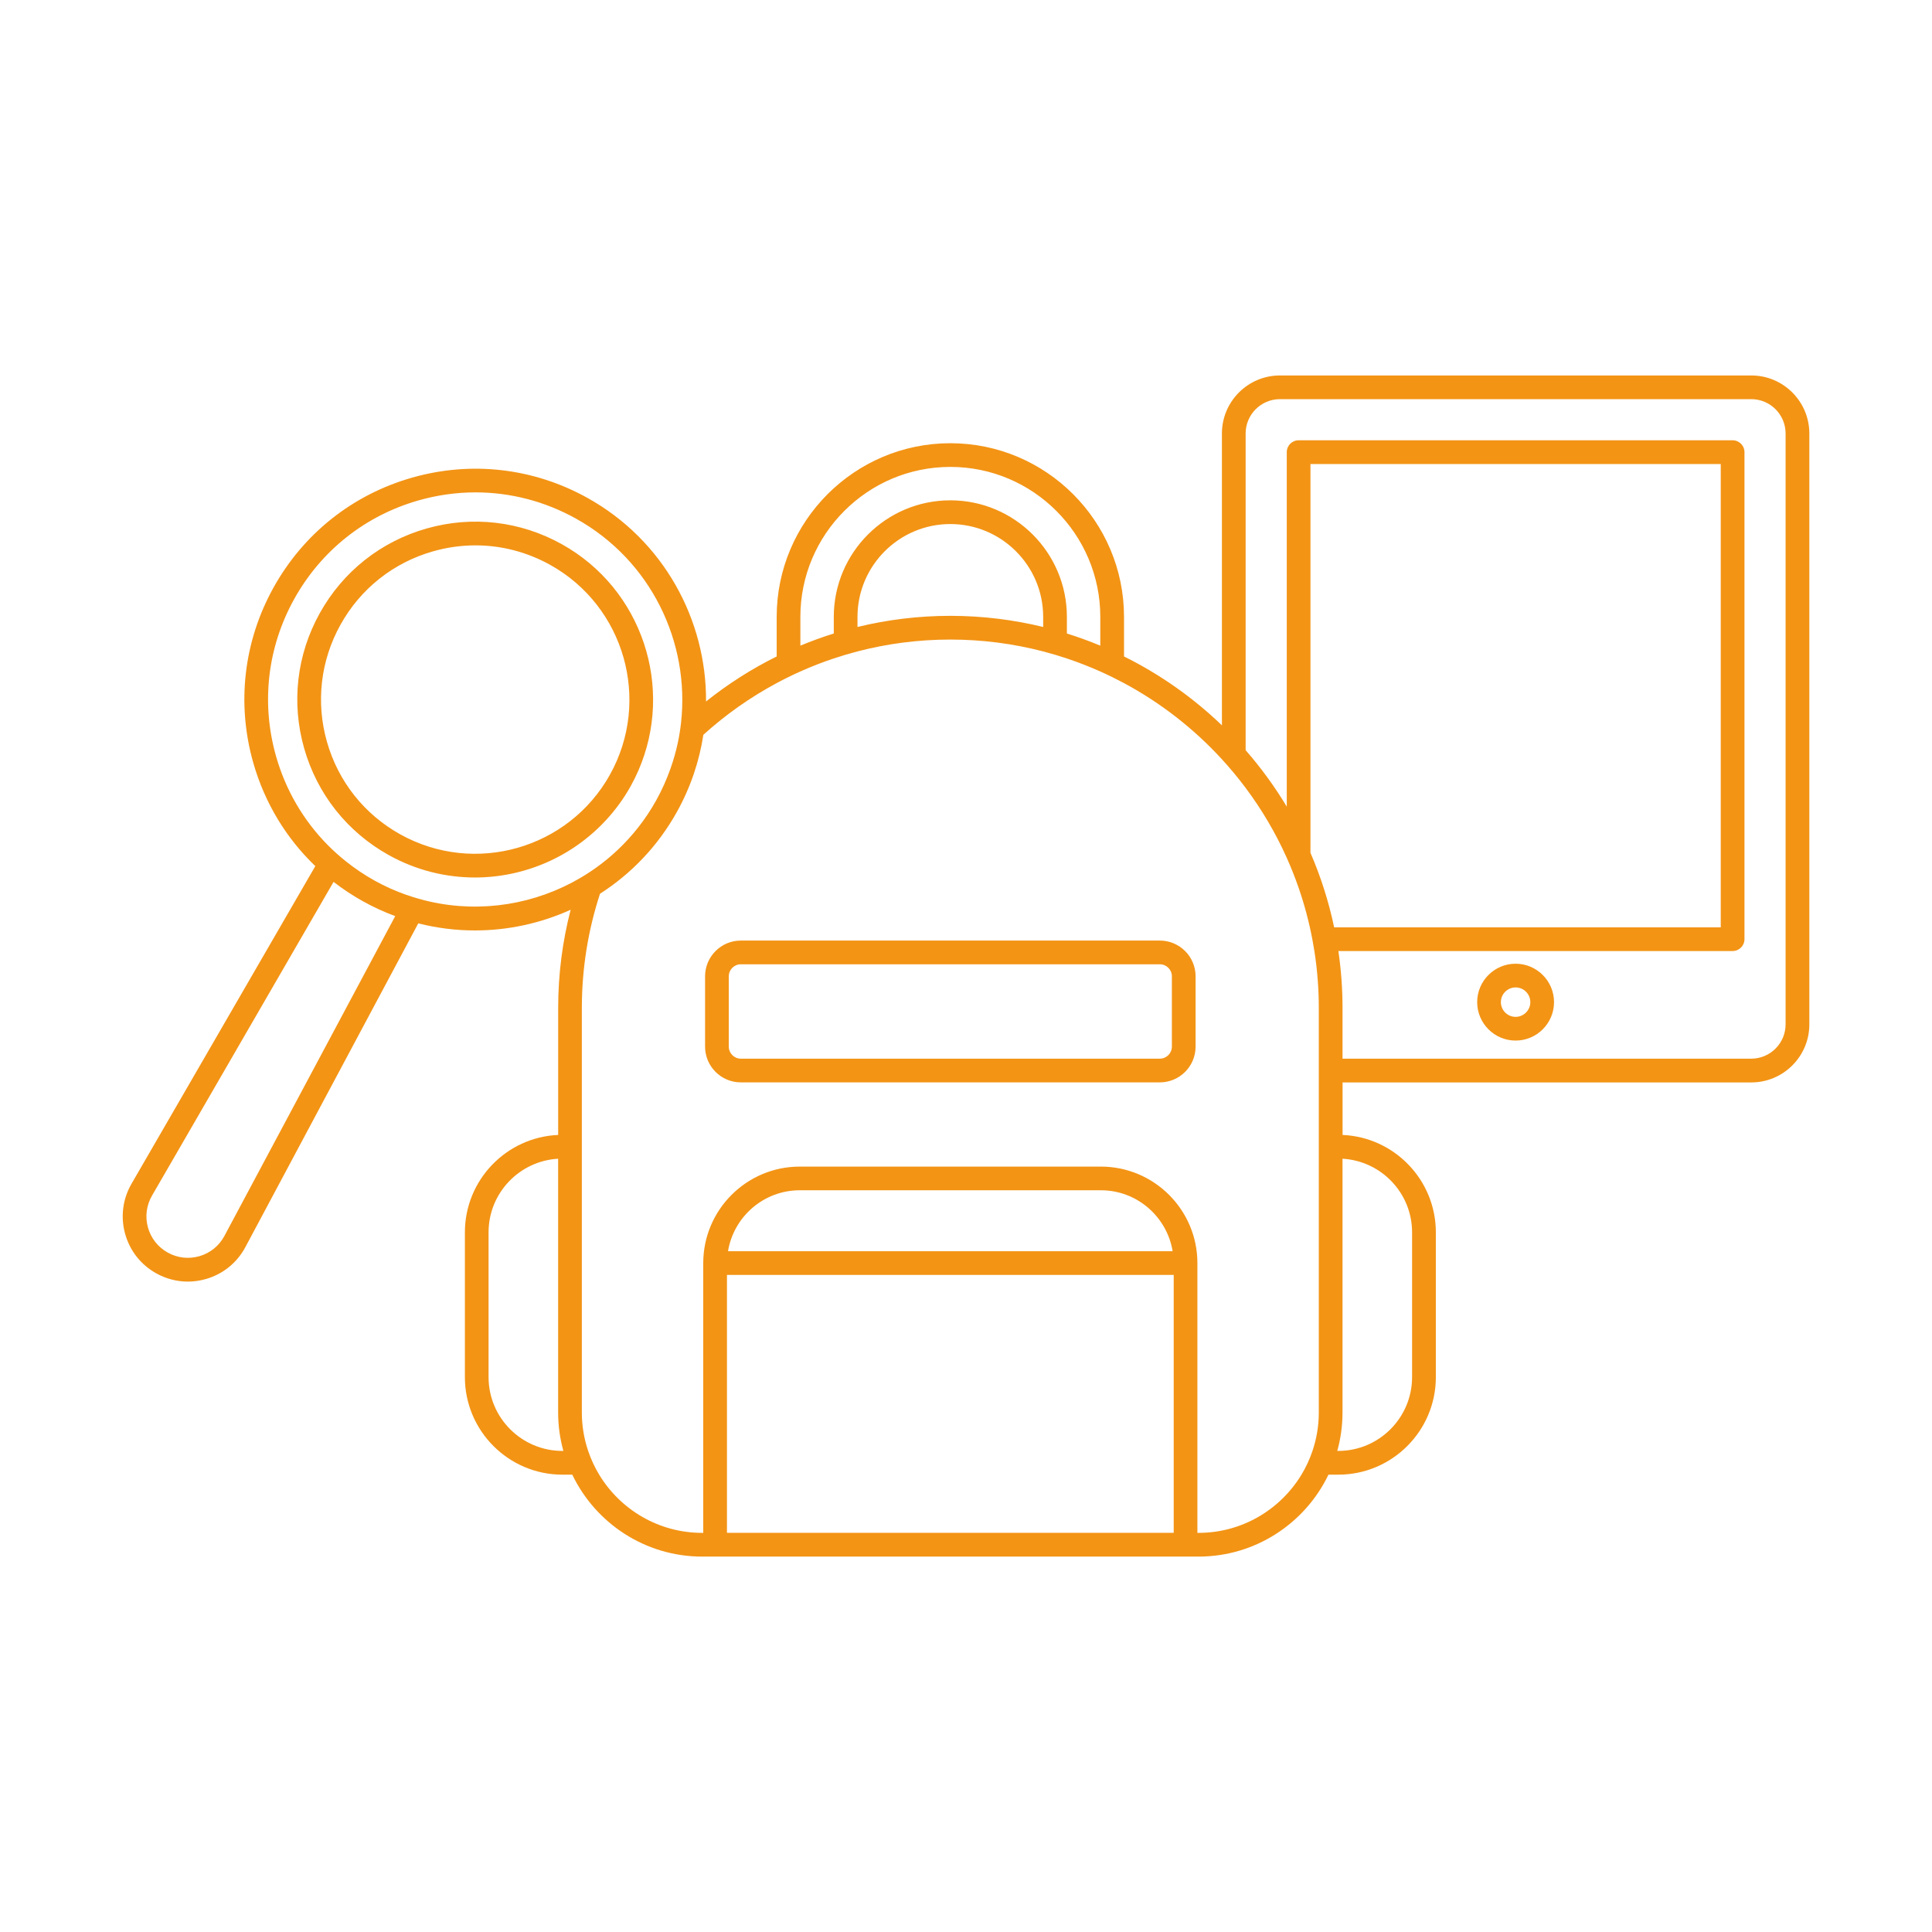
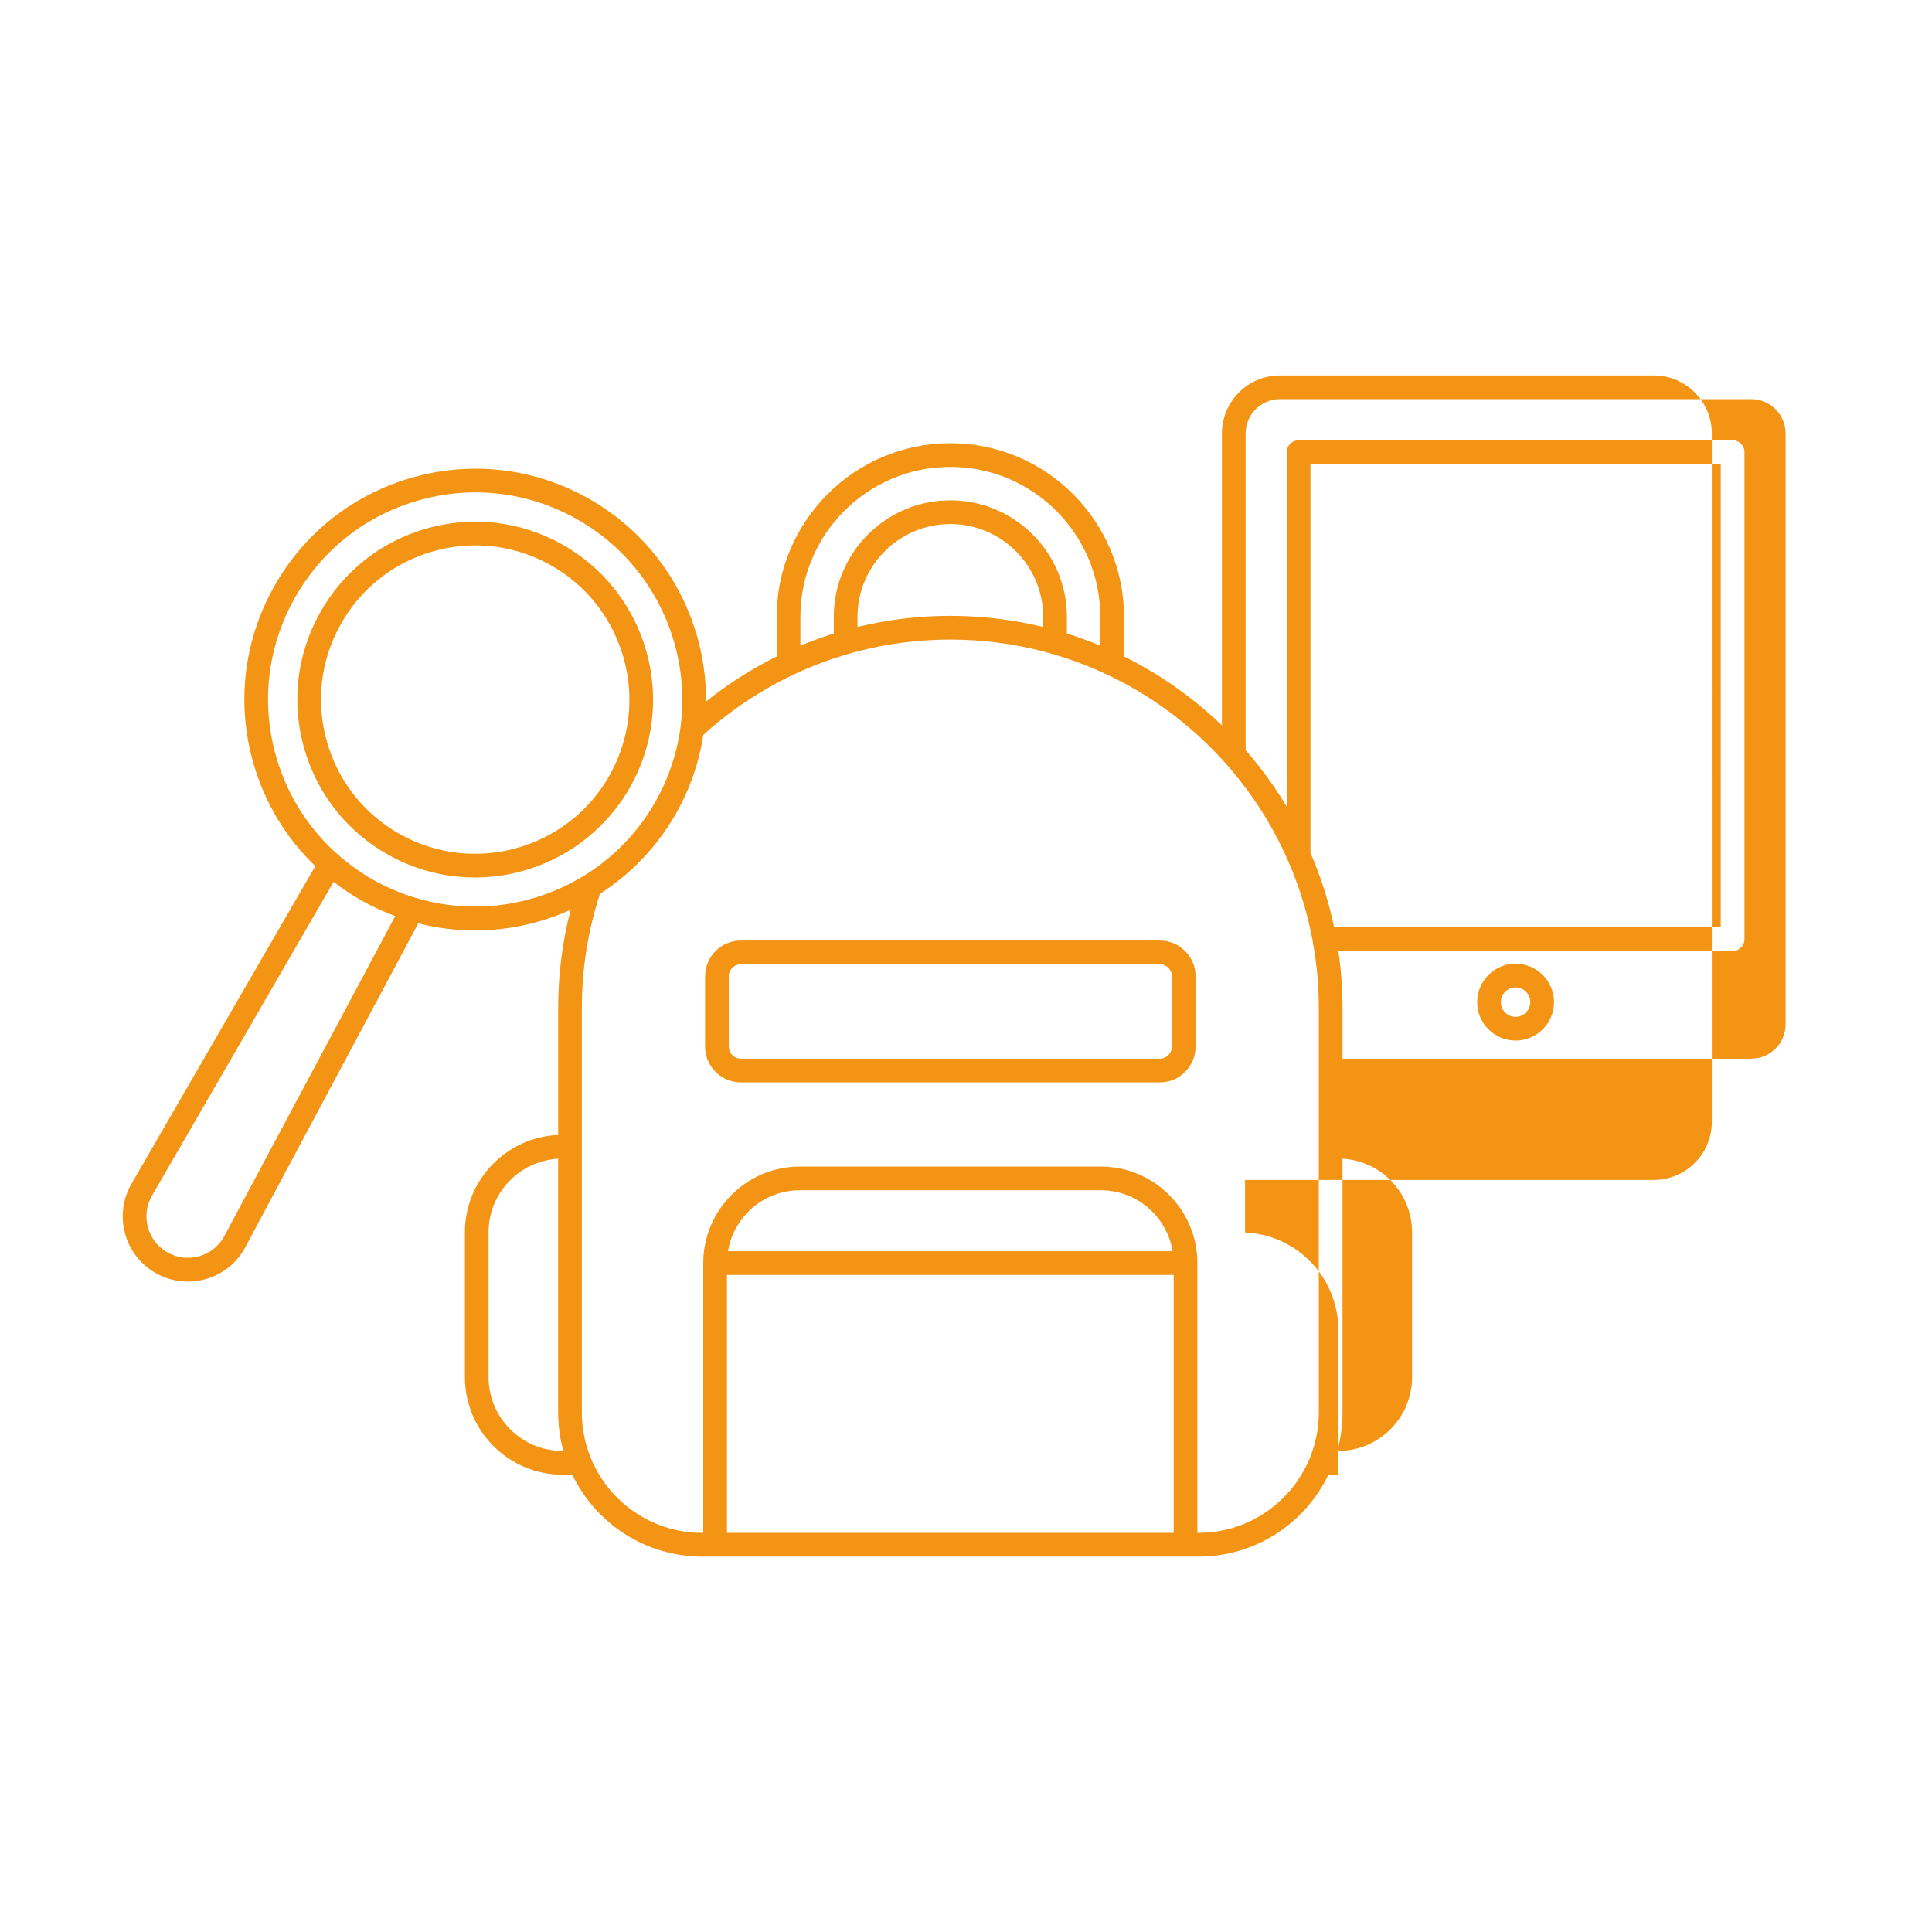
<svg xmlns="http://www.w3.org/2000/svg" id="Ebene_1" viewBox="0 0 110 110">
  <defs>
    <style>      .st0 {        fill: #f39415;      }    </style>
  </defs>
-   <path class="st0" d="M99.71,21.377h-26.835c-1.822,0-3.304,1.482-3.304,3.304v16.617c-1.639-1.575-3.517-2.902-5.574-3.922v-2.253c0-5.452-4.436-9.888-9.888-9.888s-9.888,4.436-9.888,9.888v2.253c-1.434.711-2.782,1.572-4.022,2.563.029-4.649-2.41-9.176-6.751-11.59-3.067-1.706-6.616-2.116-9.992-1.152-3.376.963-6.174,3.183-7.88,6.251-1.706,3.068-2.116,6.616-1.153,9.992.648,2.272,1.868,4.281,3.53,5.873l-10.465,18.086c-.502.868-.632,1.878-.365,2.845.267.967.896,1.767,1.773,2.255.56.311,1.175.47,1.797.47.352,0,.706-.051,1.054-.153.962-.283,1.752-.926,2.224-1.811l9.844-18.433c1.065.271,2.148.404,3.224.404,1.883,0,3.744-.405,5.451-1.178-.464,1.789-.71,3.665-.71,5.597v7.224c-2.95.127-5.311,2.565-5.311,5.546v8.244c0,3.061,2.491,5.552,5.552,5.552h.562c1.323,2.757,4.142,4.665,7.398,4.665h28.258c3.256,0,6.075-1.908,7.398-4.665h.562c3.061,0,5.552-2.491,5.552-5.552v-8.244c0-2.981-2.361-5.419-5.311-5.546v-2.99h23.272c1.822,0,3.304-1.482,3.304-3.304V24.681c0-1.822-1.482-3.304-3.304-3.304ZM101.664,58.322c0,1.078-.877,1.954-1.954,1.954h-23.272v-2.884c0-1.102-.082-2.184-.236-3.244h22.446c.373,0,.675-.302.675-.675v-27.73c0-.373-.302-.675-.675-.675h-24.71c-.373,0-.675.302-.675.675v20.183c-.686-1.141-1.47-2.217-2.342-3.214v-18.032c0-1.078.877-1.954,1.954-1.954h26.835c1.078,0,1.954.877,1.954,1.954v33.641ZM75.087,61.627v18.797c0,.764-.128,1.499-.36,2.186-.16.475-.37.928-.626,1.35-1.201,1.985-3.381,3.315-5.865,3.315h-.061v-15.359c0-3.03-2.465-5.495-5.495-5.495h-17.145c-3.03,0-5.495,2.465-5.495,5.495v15.359h-.061c-2.485,0-4.664-1.33-5.865-3.315-.256-.422-.465-.875-.626-1.35-.232-.687-.36-1.421-.36-2.186v-23.031c0-2.271.364-4.457,1.034-6.507,1.769-1.133,3.292-2.704,4.382-4.665h0c.779-1.402,1.273-2.886,1.503-4.385,1.261-1.141,2.662-2.131,4.172-2.942.441-.237.891-.458,1.35-.663.619-.277,1.254-.525,1.902-.741.444-.148.894-.282,1.35-.401,1.689-.44,3.461-.675,5.286-.675s3.596.235,5.286.675c.456.119.906.253,1.35.401.649.217,1.283.465,1.902.741.459.205.909.427,1.35.663,2.096,1.125,3.979,2.595,5.574,4.334.231.252.456.51.675.773.232.279.457.564.675.855.92,1.23,1.707,2.564,2.342,3.981.249.555.474,1.124.675,1.703.329.949.591,1.929.782,2.934.042.224.082.449.118.675.165,1.057.251,2.141.251,3.244v4.234ZM66.826,87.273h-25.436v-14.684h25.436v14.684ZM41.45,71.239c.324-1.965,2.03-3.47,4.085-3.47h17.145c2.055,0,3.761,1.505,4.085,3.47h-25.316ZM11.364,71.518c-.612.18-1.256.109-1.813-.201h0c-.557-.31-.958-.819-1.128-1.434-.17-.615-.087-1.257.232-1.809l10.337-17.864c.527.408,1.087.779,1.68,1.109.597.332,1.208.611,1.83.841l-9.724,18.207c-.3.562-.803.972-1.415,1.152ZM23.145,50.954c-.618-.218-1.226-.487-1.817-.816-.587-.327-1.138-.7-1.652-1.112-.179-.143-.353-.291-.523-.444-.172-.155-.341-.314-.503-.479-1.37-1.39-2.38-3.107-2.93-5.036-.864-3.029-.497-6.213,1.034-8.966,1.531-2.753,4.042-4.745,7.071-5.609,1.073-.306,2.166-.458,3.252-.458,1.979,0,3.936.503,5.714,1.492,4.284,2.382,6.503,7.057,5.982,11.649-.042.371-.102.742-.18,1.111-.105.494-.245.984-.416,1.469-.217.614-.485,1.219-.812,1.807-.603,1.085-1.355,2.036-2.214,2.845-.368.347-.757.666-1.162.96-.307.222-.623.428-.948.619-2.554,1.499-5.623,2.009-8.569,1.347-.225-.051-.449-.108-.673-.173-.219-.063-.437-.132-.654-.209ZM59.394,35.697c-1.695-.413-3.465-.634-5.286-.634s-3.59.221-5.286.634v-.574c0-2.914,2.371-5.286,5.286-5.286s5.286,2.371,5.286,5.286v.574ZM74.612,48.554v-22.135h23.36v26.38h-22.011c-.309-1.473-.764-2.893-1.349-4.244ZM45.57,35.122c0-4.708,3.83-8.538,8.538-8.538s8.538,3.83,8.538,8.538v1.639c-.621-.258-1.255-.49-1.902-.692v-.947c0-3.659-2.977-6.636-6.636-6.636s-6.636,2.977-6.636,6.636v.947c-.647.202-1.282.434-1.902.691v-1.638ZM32.019,82.609c-2.317,0-4.202-1.885-4.202-4.202v-8.244c0-2.236,1.756-4.064,3.961-4.19v14.45c0,.757.105,1.489.298,2.186h-.057ZM80.398,70.163v8.244c0,2.317-1.885,4.202-4.202,4.202h-.057c.193-.696.298-1.429.298-2.186v-14.45c2.205.126,3.961,1.954,3.961,4.19ZM86.292,54.87c-1.207,0-2.188.982-2.188,2.188s.982,2.188,2.188,2.188,2.188-.982,2.188-2.188-.982-2.188-2.188-2.188ZM86.292,57.896c-.462,0-.838-.376-.838-.838s.376-.838.838-.838.838.376.838.838-.376.838-.838.838ZM66.036,53.552h-23.856c-1.123,0-2.036.914-2.036,2.036v4.002c0,1.123.914,2.036,2.036,2.036h23.856c1.123,0,2.036-.913,2.036-2.036v-4.002c0-1.123-.913-2.036-2.036-2.036ZM66.722,59.59c0,.378-.308.686-.686.686h-23.856c-.378,0-.686-.308-.686-.686v-4.002c0-.379.308-.686.686-.686h23.856c.378,0,.686.308.686.686v4.002ZM34.526,46.671c.524-.572.993-1.208,1.385-1.915h0c.16-.288.303-.581.433-.877,2.061-4.722.231-10.343-4.362-12.898-2.364-1.315-5.099-1.63-7.701-.888-2.602.742-4.759,2.453-6.074,4.818-1.315,2.364-1.63,5.099-.888,7.701s2.453,4.759,4.817,6.074c1.555.865,3.241,1.275,4.906,1.275,2.804,0,5.542-1.17,7.484-3.29ZM19.387,35.567c1.14-2.049,3.009-3.532,5.264-4.175.799-.228,1.612-.341,2.421-.341,1.473,0,2.931.375,4.254,1.111,4.23,2.353,5.758,7.708,3.405,11.939-2.353,4.23-7.708,5.758-11.939,3.405-2.049-1.14-3.532-3.009-4.175-5.264-.643-2.255-.37-4.625.77-6.675Z" />
+   <path class="st0" d="M99.71,21.377h-26.835c-1.822,0-3.304,1.482-3.304,3.304v16.617c-1.639-1.575-3.517-2.902-5.574-3.922v-2.253c0-5.452-4.436-9.888-9.888-9.888s-9.888,4.436-9.888,9.888v2.253c-1.434.711-2.782,1.572-4.022,2.563.029-4.649-2.41-9.176-6.751-11.59-3.067-1.706-6.616-2.116-9.992-1.152-3.376.963-6.174,3.183-7.88,6.251-1.706,3.068-2.116,6.616-1.153,9.992.648,2.272,1.868,4.281,3.53,5.873l-10.465,18.086c-.502.868-.632,1.878-.365,2.845.267.967.896,1.767,1.773,2.255.56.311,1.175.47,1.797.47.352,0,.706-.051,1.054-.153.962-.283,1.752-.926,2.224-1.811l9.844-18.433c1.065.271,2.148.404,3.224.404,1.883,0,3.744-.405,5.451-1.178-.464,1.789-.71,3.665-.71,5.597v7.224c-2.95.127-5.311,2.565-5.311,5.546v8.244c0,3.061,2.491,5.552,5.552,5.552h.562c1.323,2.757,4.142,4.665,7.398,4.665h28.258c3.256,0,6.075-1.908,7.398-4.665h.562v-8.244c0-2.981-2.361-5.419-5.311-5.546v-2.99h23.272c1.822,0,3.304-1.482,3.304-3.304V24.681c0-1.822-1.482-3.304-3.304-3.304ZM101.664,58.322c0,1.078-.877,1.954-1.954,1.954h-23.272v-2.884c0-1.102-.082-2.184-.236-3.244h22.446c.373,0,.675-.302.675-.675v-27.73c0-.373-.302-.675-.675-.675h-24.71c-.373,0-.675.302-.675.675v20.183c-.686-1.141-1.47-2.217-2.342-3.214v-18.032c0-1.078.877-1.954,1.954-1.954h26.835c1.078,0,1.954.877,1.954,1.954v33.641ZM75.087,61.627v18.797c0,.764-.128,1.499-.36,2.186-.16.475-.37.928-.626,1.35-1.201,1.985-3.381,3.315-5.865,3.315h-.061v-15.359c0-3.03-2.465-5.495-5.495-5.495h-17.145c-3.03,0-5.495,2.465-5.495,5.495v15.359h-.061c-2.485,0-4.664-1.33-5.865-3.315-.256-.422-.465-.875-.626-1.35-.232-.687-.36-1.421-.36-2.186v-23.031c0-2.271.364-4.457,1.034-6.507,1.769-1.133,3.292-2.704,4.382-4.665h0c.779-1.402,1.273-2.886,1.503-4.385,1.261-1.141,2.662-2.131,4.172-2.942.441-.237.891-.458,1.35-.663.619-.277,1.254-.525,1.902-.741.444-.148.894-.282,1.35-.401,1.689-.44,3.461-.675,5.286-.675s3.596.235,5.286.675c.456.119.906.253,1.35.401.649.217,1.283.465,1.902.741.459.205.909.427,1.35.663,2.096,1.125,3.979,2.595,5.574,4.334.231.252.456.51.675.773.232.279.457.564.675.855.92,1.23,1.707,2.564,2.342,3.981.249.555.474,1.124.675,1.703.329.949.591,1.929.782,2.934.042.224.082.449.118.675.165,1.057.251,2.141.251,3.244v4.234ZM66.826,87.273h-25.436v-14.684h25.436v14.684ZM41.45,71.239c.324-1.965,2.03-3.47,4.085-3.47h17.145c2.055,0,3.761,1.505,4.085,3.47h-25.316ZM11.364,71.518c-.612.18-1.256.109-1.813-.201h0c-.557-.31-.958-.819-1.128-1.434-.17-.615-.087-1.257.232-1.809l10.337-17.864c.527.408,1.087.779,1.68,1.109.597.332,1.208.611,1.83.841l-9.724,18.207c-.3.562-.803.972-1.415,1.152ZM23.145,50.954c-.618-.218-1.226-.487-1.817-.816-.587-.327-1.138-.7-1.652-1.112-.179-.143-.353-.291-.523-.444-.172-.155-.341-.314-.503-.479-1.37-1.39-2.38-3.107-2.93-5.036-.864-3.029-.497-6.213,1.034-8.966,1.531-2.753,4.042-4.745,7.071-5.609,1.073-.306,2.166-.458,3.252-.458,1.979,0,3.936.503,5.714,1.492,4.284,2.382,6.503,7.057,5.982,11.649-.042.371-.102.742-.18,1.111-.105.494-.245.984-.416,1.469-.217.614-.485,1.219-.812,1.807-.603,1.085-1.355,2.036-2.214,2.845-.368.347-.757.666-1.162.96-.307.222-.623.428-.948.619-2.554,1.499-5.623,2.009-8.569,1.347-.225-.051-.449-.108-.673-.173-.219-.063-.437-.132-.654-.209ZM59.394,35.697c-1.695-.413-3.465-.634-5.286-.634s-3.59.221-5.286.634v-.574c0-2.914,2.371-5.286,5.286-5.286s5.286,2.371,5.286,5.286v.574ZM74.612,48.554v-22.135h23.36v26.38h-22.011c-.309-1.473-.764-2.893-1.349-4.244ZM45.57,35.122c0-4.708,3.83-8.538,8.538-8.538s8.538,3.83,8.538,8.538v1.639c-.621-.258-1.255-.49-1.902-.692v-.947c0-3.659-2.977-6.636-6.636-6.636s-6.636,2.977-6.636,6.636v.947c-.647.202-1.282.434-1.902.691v-1.638ZM32.019,82.609c-2.317,0-4.202-1.885-4.202-4.202v-8.244c0-2.236,1.756-4.064,3.961-4.19v14.45c0,.757.105,1.489.298,2.186h-.057ZM80.398,70.163v8.244c0,2.317-1.885,4.202-4.202,4.202h-.057c.193-.696.298-1.429.298-2.186v-14.45c2.205.126,3.961,1.954,3.961,4.19ZM86.292,54.87c-1.207,0-2.188.982-2.188,2.188s.982,2.188,2.188,2.188,2.188-.982,2.188-2.188-.982-2.188-2.188-2.188ZM86.292,57.896c-.462,0-.838-.376-.838-.838s.376-.838.838-.838.838.376.838.838-.376.838-.838.838ZM66.036,53.552h-23.856c-1.123,0-2.036.914-2.036,2.036v4.002c0,1.123.914,2.036,2.036,2.036h23.856c1.123,0,2.036-.913,2.036-2.036v-4.002c0-1.123-.913-2.036-2.036-2.036ZM66.722,59.59c0,.378-.308.686-.686.686h-23.856c-.378,0-.686-.308-.686-.686v-4.002c0-.379.308-.686.686-.686h23.856c.378,0,.686.308.686.686v4.002ZM34.526,46.671c.524-.572.993-1.208,1.385-1.915h0c.16-.288.303-.581.433-.877,2.061-4.722.231-10.343-4.362-12.898-2.364-1.315-5.099-1.63-7.701-.888-2.602.742-4.759,2.453-6.074,4.818-1.315,2.364-1.63,5.099-.888,7.701s2.453,4.759,4.817,6.074c1.555.865,3.241,1.275,4.906,1.275,2.804,0,5.542-1.17,7.484-3.29ZM19.387,35.567c1.14-2.049,3.009-3.532,5.264-4.175.799-.228,1.612-.341,2.421-.341,1.473,0,2.931.375,4.254,1.111,4.23,2.353,5.758,7.708,3.405,11.939-2.353,4.23-7.708,5.758-11.939,3.405-2.049-1.14-3.532-3.009-4.175-5.264-.643-2.255-.37-4.625.77-6.675Z" />
</svg>